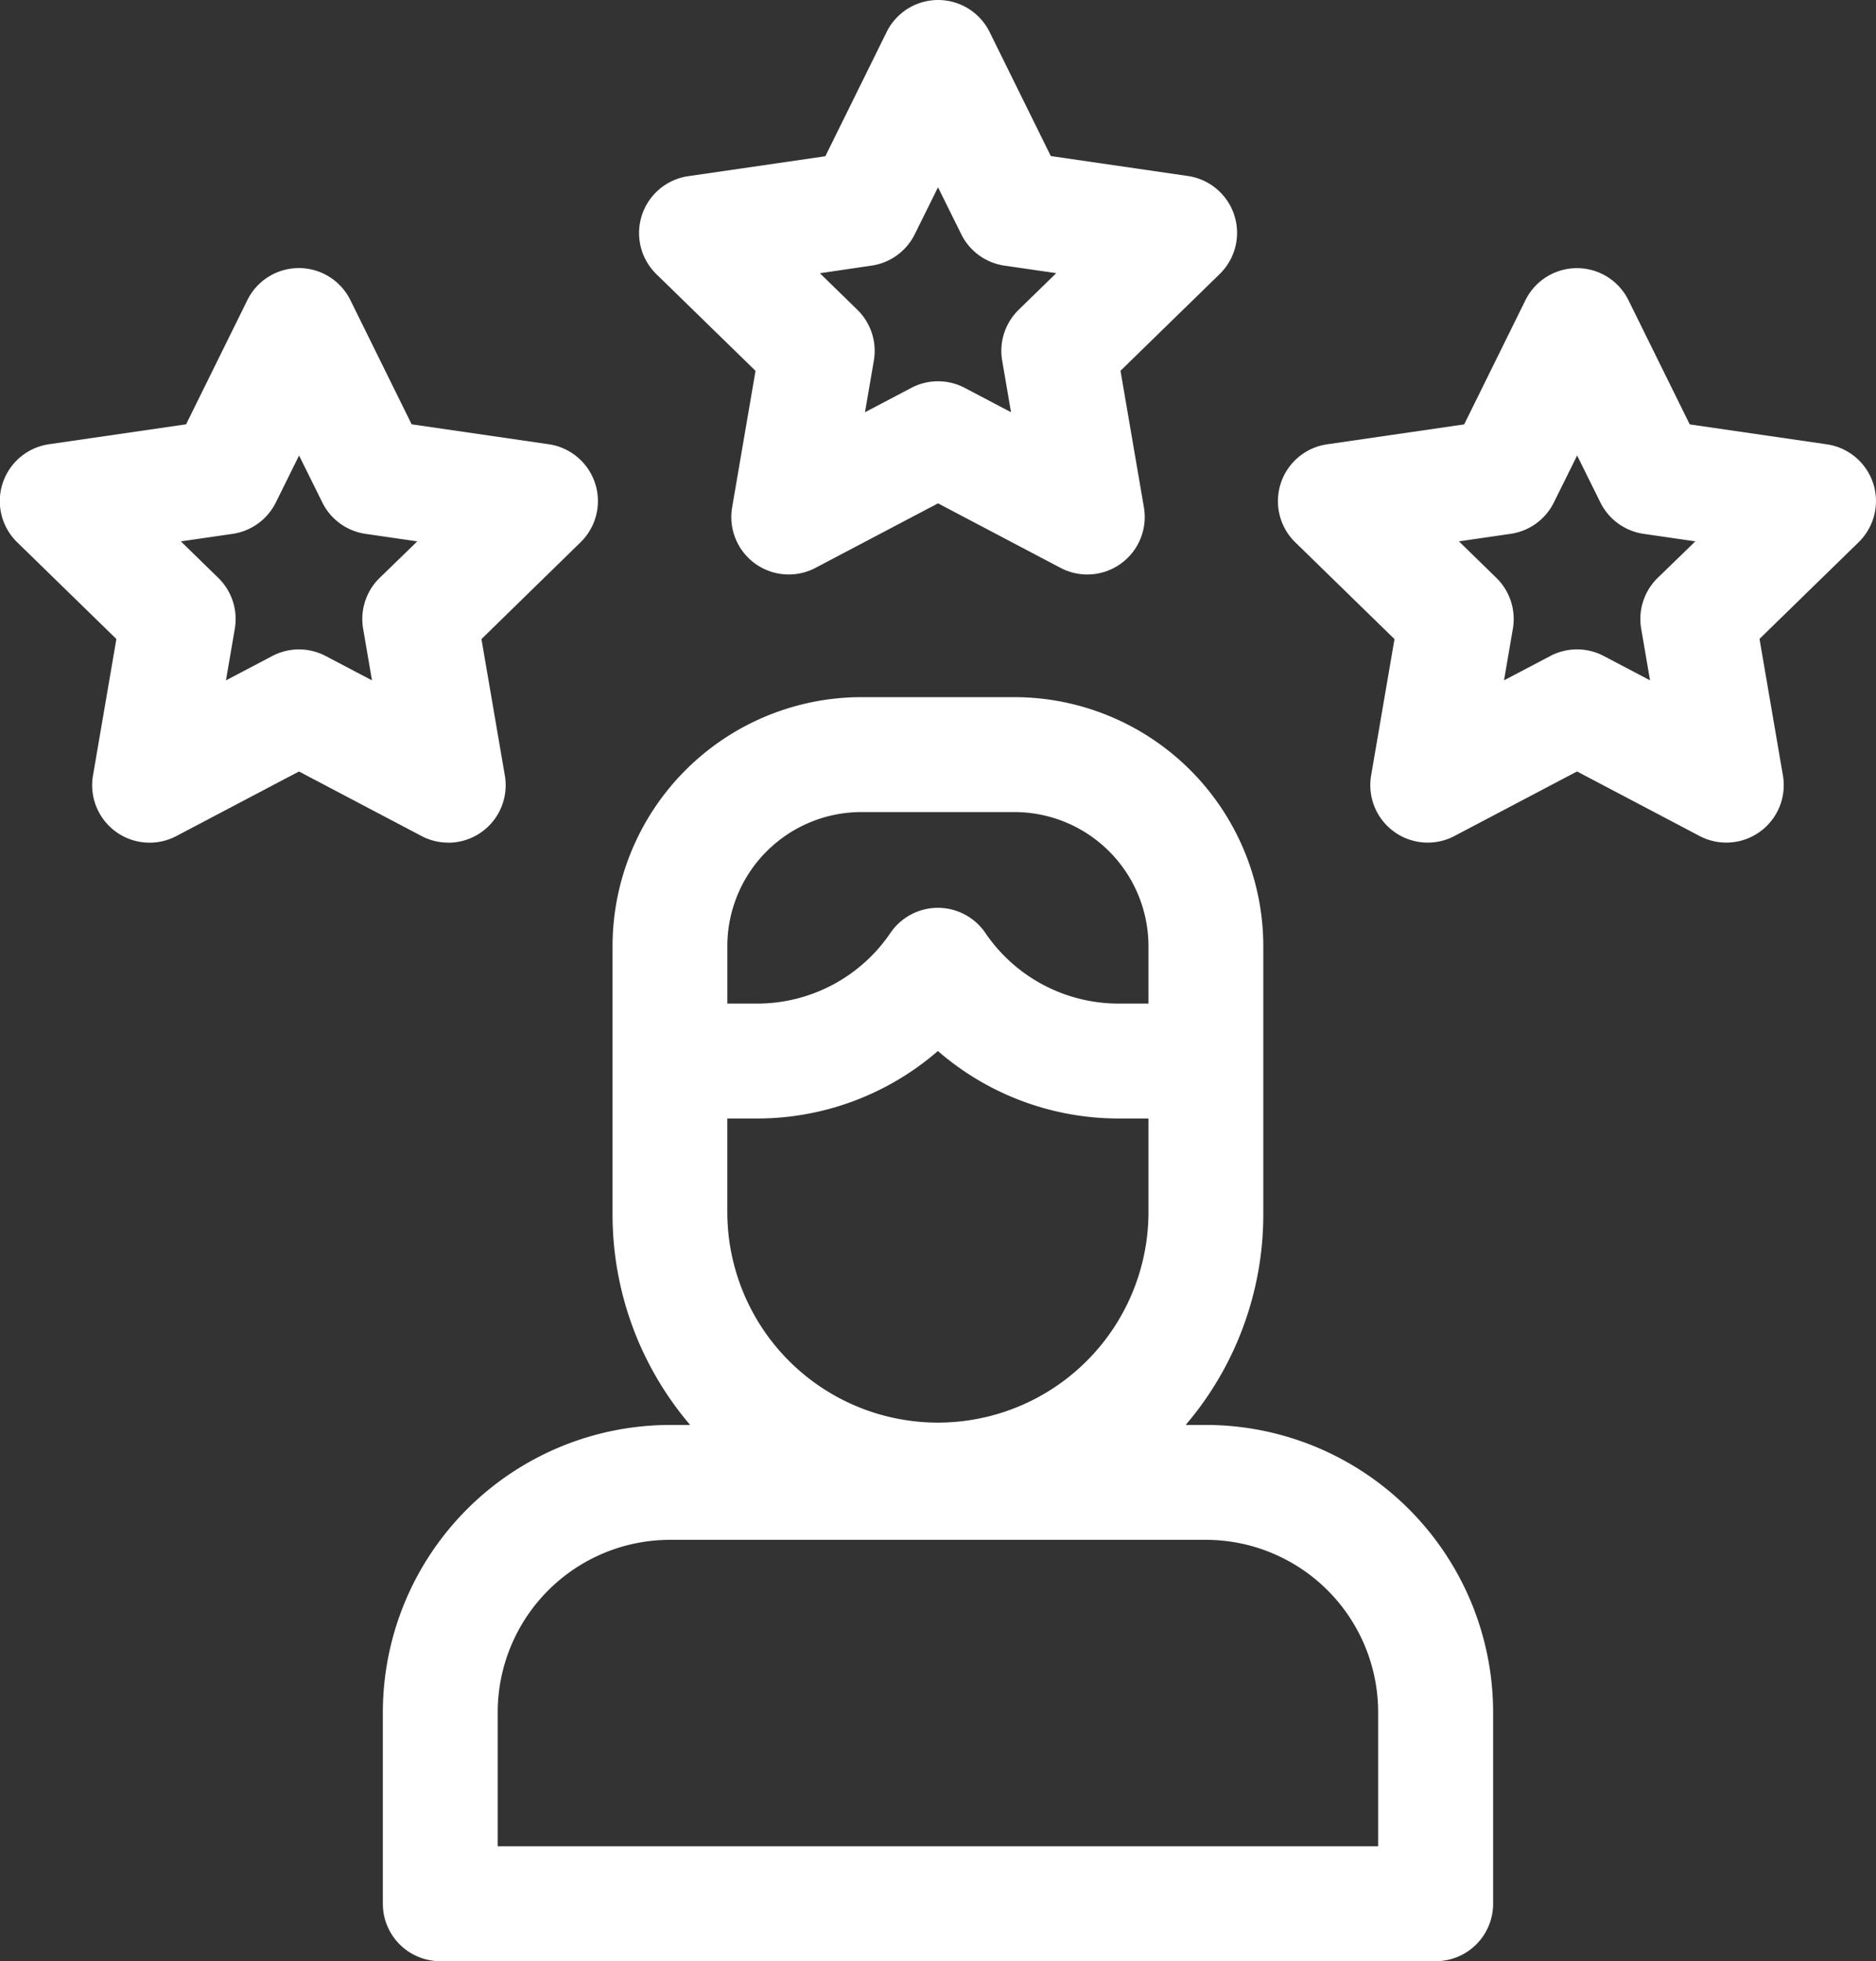
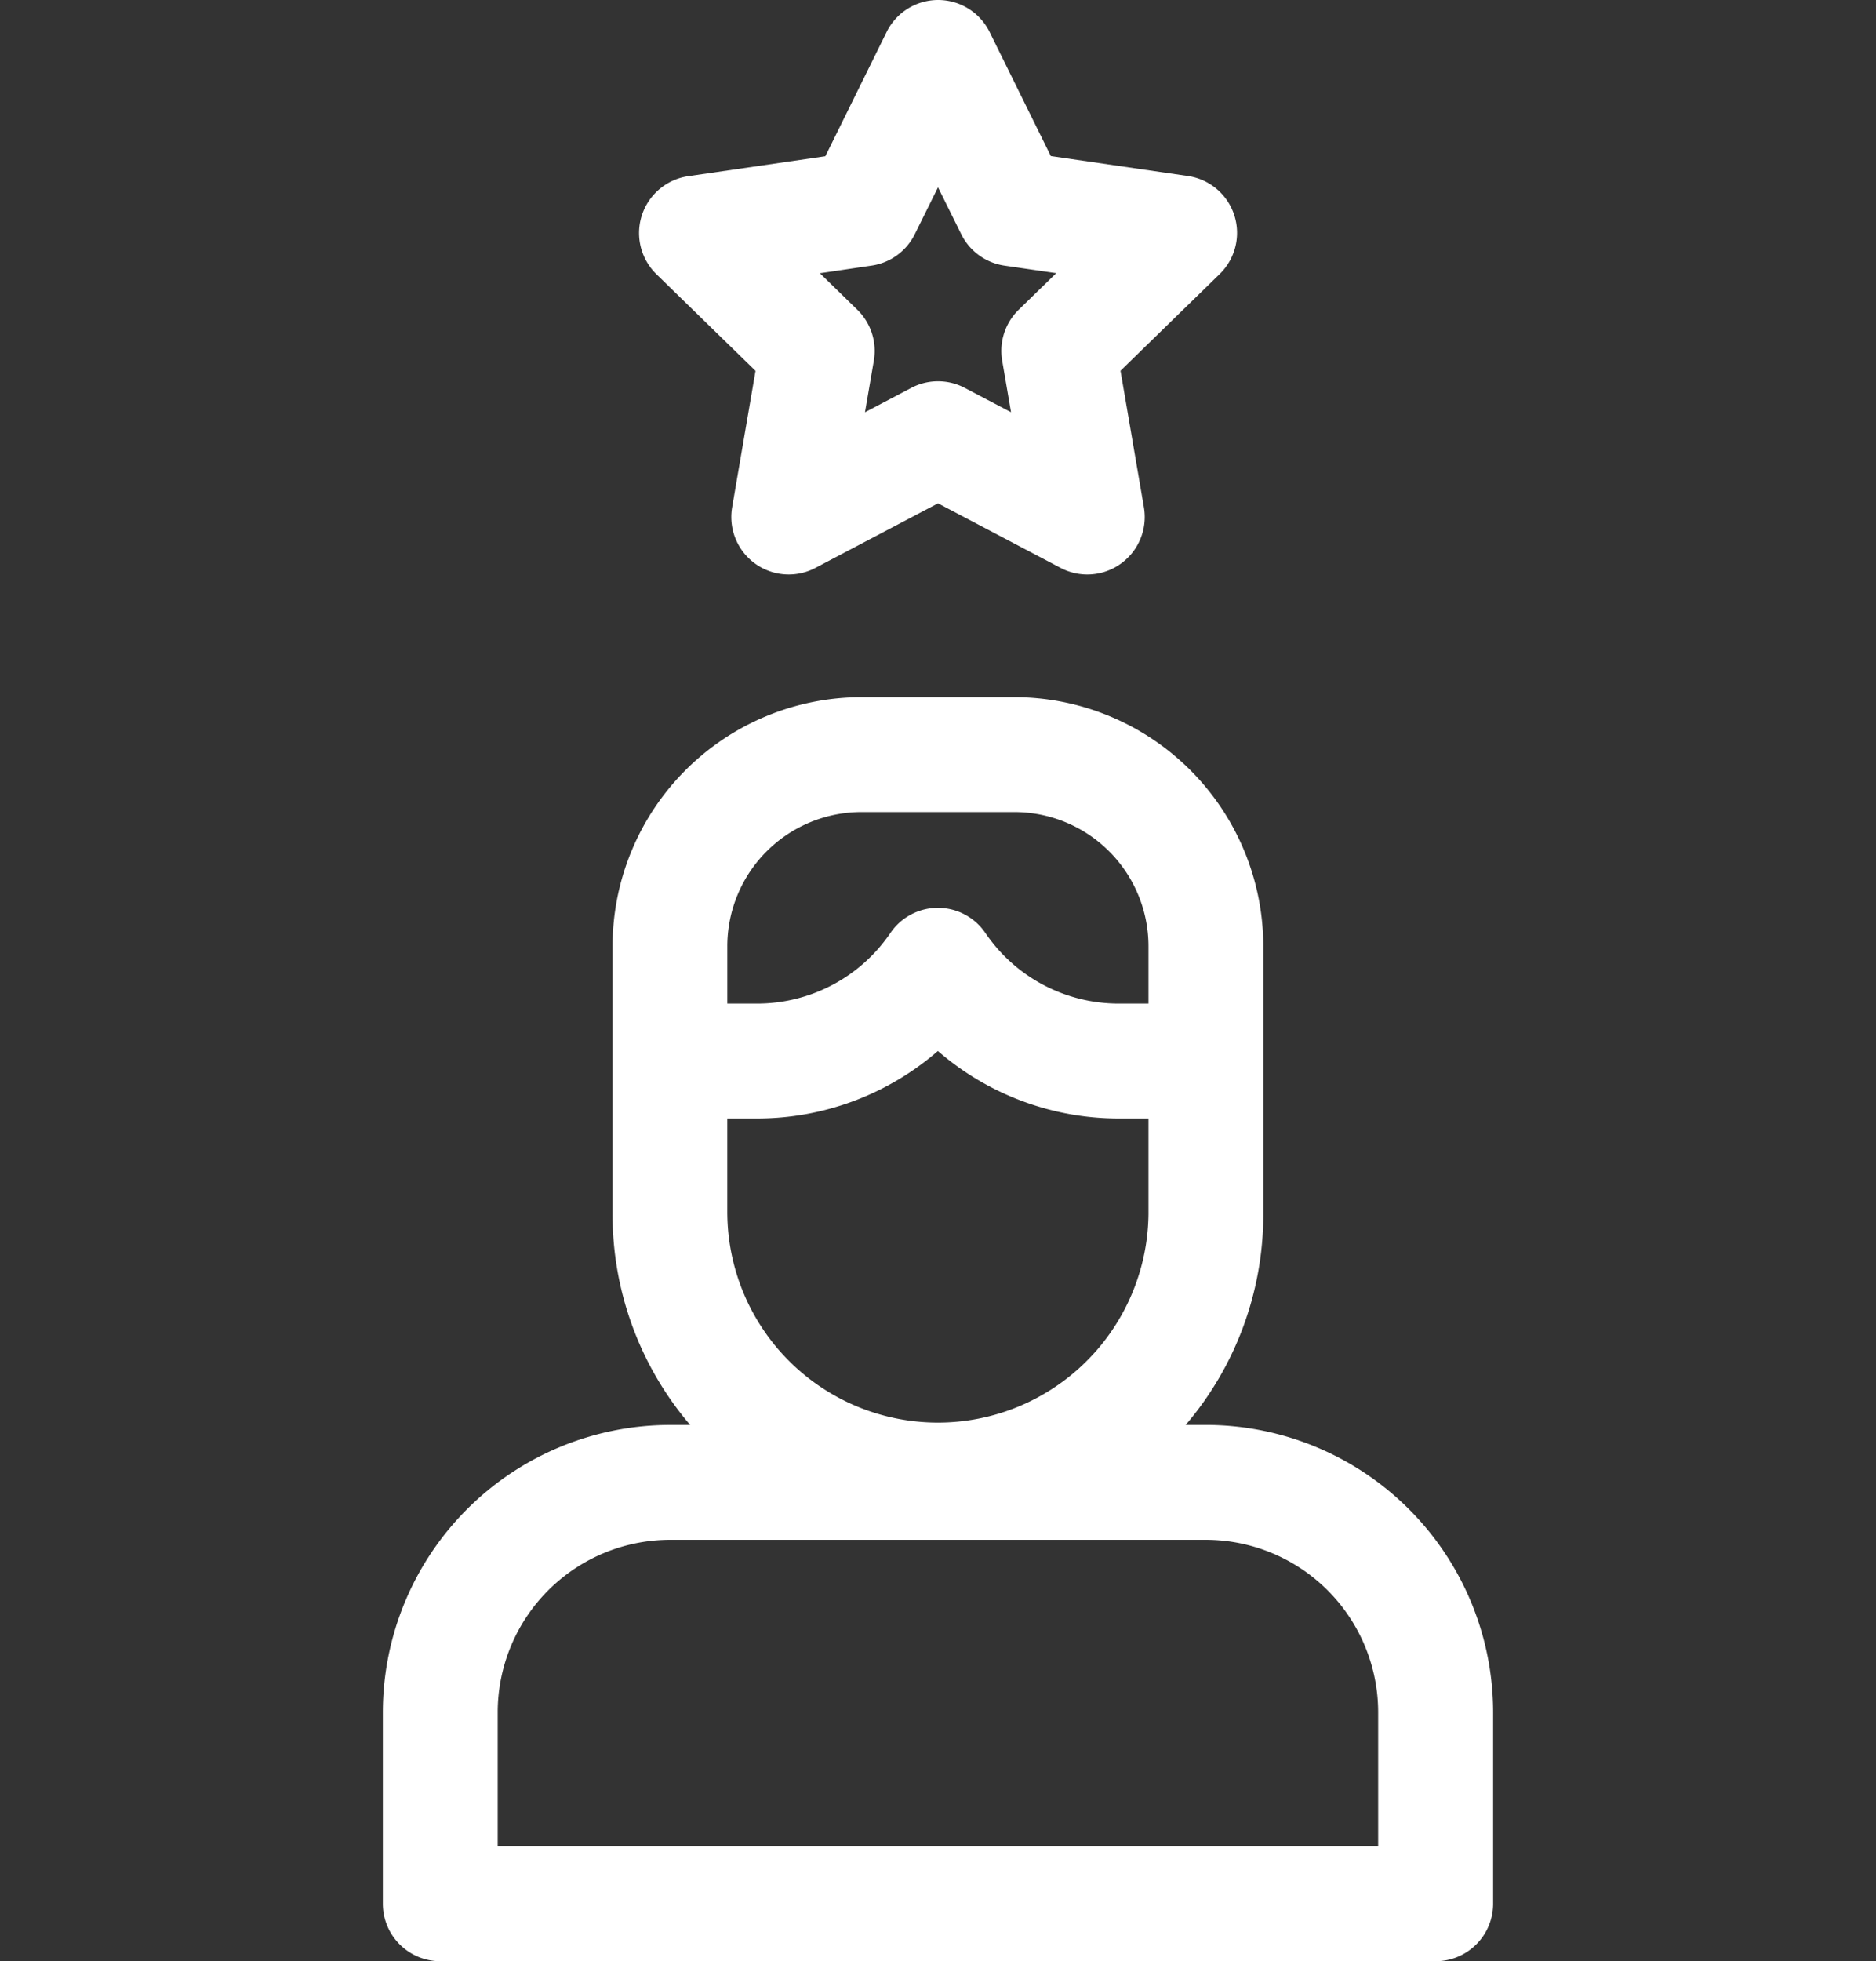
<svg xmlns="http://www.w3.org/2000/svg" id="review" width="72.713" height="75.977" viewBox="0 0 72.713 75.977">
  <rect x="0" y="0" width="72.713" height="75.977" fill="#333333" stroke="none" />
  <path id="Tracé_168" data-name="Tracé 168" d="M142.9,210.195h-.782a12.555,12.555,0,0,0,3.008-8.162V191.646A9.657,9.657,0,0,0,135.485,182h-5.936a9.657,9.657,0,0,0-9.646,9.646v10.388a12.555,12.555,0,0,0,3.008,8.162h-.782A11.142,11.142,0,0,0,111,221.324v7.42a2.226,2.226,0,0,0,2.226,2.226h38.582a2.226,2.226,0,0,0,2.226-2.226v-7.42A11.142,11.142,0,0,0,142.9,210.195Zm-13.355-23.743h5.936a5.2,5.2,0,0,1,5.194,5.194v2.226h-1.153a6.245,6.245,0,0,1-5.168-2.736,2.226,2.226,0,0,0-3.681,0,6.245,6.245,0,0,1-5.168,2.736h-1.153v-2.226A5.2,5.2,0,0,1,129.549,186.452Zm-5.194,15.581v-3.71h1.153a10.691,10.691,0,0,0,7.009-2.614,10.692,10.692,0,0,0,7.009,2.614h1.153v3.71a8.162,8.162,0,0,1-16.323,0Zm25.227,24.485H115.452v-5.194a6.685,6.685,0,0,1,6.678-6.678H142.9a6.685,6.685,0,0,1,6.678,6.678Z" transform="translate(-96.161 -154.992)" fill="#fff" />
  <path id="Tracé_169" data-name="Tracé 169" d="M182.427,14.367l-.907,5.289A2.226,2.226,0,0,0,184.75,22l4.75-2.5,4.75,2.5a2.226,2.226,0,0,0,3.23-2.347l-.907-5.289,3.843-3.746a2.226,2.226,0,0,0-1.233-3.8l-5.311-.772L191.5,1.241a2.226,2.226,0,0,0-3.992,0l-2.375,4.812-5.311.772a2.226,2.226,0,0,0-1.234,3.8Zm4.5-4.077A2.226,2.226,0,0,0,188.6,9.073l.9-1.817.9,1.817a2.226,2.226,0,0,0,1.676,1.218l2.006.291L192.627,12a2.225,2.225,0,0,0-.64,1.97l.343,2-1.794-.943a2.226,2.226,0,0,0-2.072,0l-1.794.943.343-2a2.226,2.226,0,0,0-.64-1.97l-1.451-1.415Z" transform="translate(-153.143 0)" fill="#fff" />
-   <path id="Tracé_170" data-name="Tracé 170" d="M367.891,78.341a2.226,2.226,0,0,0-1.8-1.515l-5.311-.772-2.375-4.812a2.226,2.226,0,0,0-3.992,0l-2.375,4.812-5.311.772a2.226,2.226,0,0,0-1.233,3.8l3.843,3.746-.907,5.289A2.226,2.226,0,0,0,351.662,92l4.75-2.5,4.75,2.5a2.226,2.226,0,0,0,3.23-2.347l-.907-5.289,3.843-3.746A2.226,2.226,0,0,0,367.891,78.341ZM359.539,82a2.225,2.225,0,0,0-.64,1.97l.343,2-1.794-.943a2.226,2.226,0,0,0-2.072,0l-1.794.943.343-2a2.225,2.225,0,0,0-.64-1.97l-1.451-1.415,2.006-.291a2.226,2.226,0,0,0,1.676-1.218l.9-1.817.9,1.817a2.226,2.226,0,0,0,1.676,1.218l2.006.291Z" transform="translate(-295.287 -59.613)" fill="#fff" />
-   <path id="Tracé_171" data-name="Tracé 171" d="M28.374,92.259a2.226,2.226,0,0,0,2.194-2.6l-.907-5.289L33.5,80.622a2.226,2.226,0,0,0-1.234-3.8l-5.311-.772-2.375-4.812a2.226,2.226,0,0,0-3.992,0l-2.375,4.812-5.311.772a2.226,2.226,0,0,0-1.234,3.8l3.843,3.746-.907,5.289A2.226,2.226,0,0,0,17.838,92l4.75-2.5,4.75,2.5a2.222,2.222,0,0,0,1.036.256ZM25.715,82a2.226,2.226,0,0,0-.64,1.97l.343,2-1.794-.943a2.226,2.226,0,0,0-2.072,0l-1.794.943.343-2a2.226,2.226,0,0,0-.64-1.97l-1.451-1.415,2.006-.291a2.226,2.226,0,0,0,1.676-1.218l.9-1.817.9,1.817a2.226,2.226,0,0,0,1.676,1.218l2.006.291Z" transform="translate(-11 -59.612)" fill="#fff" />
</svg>